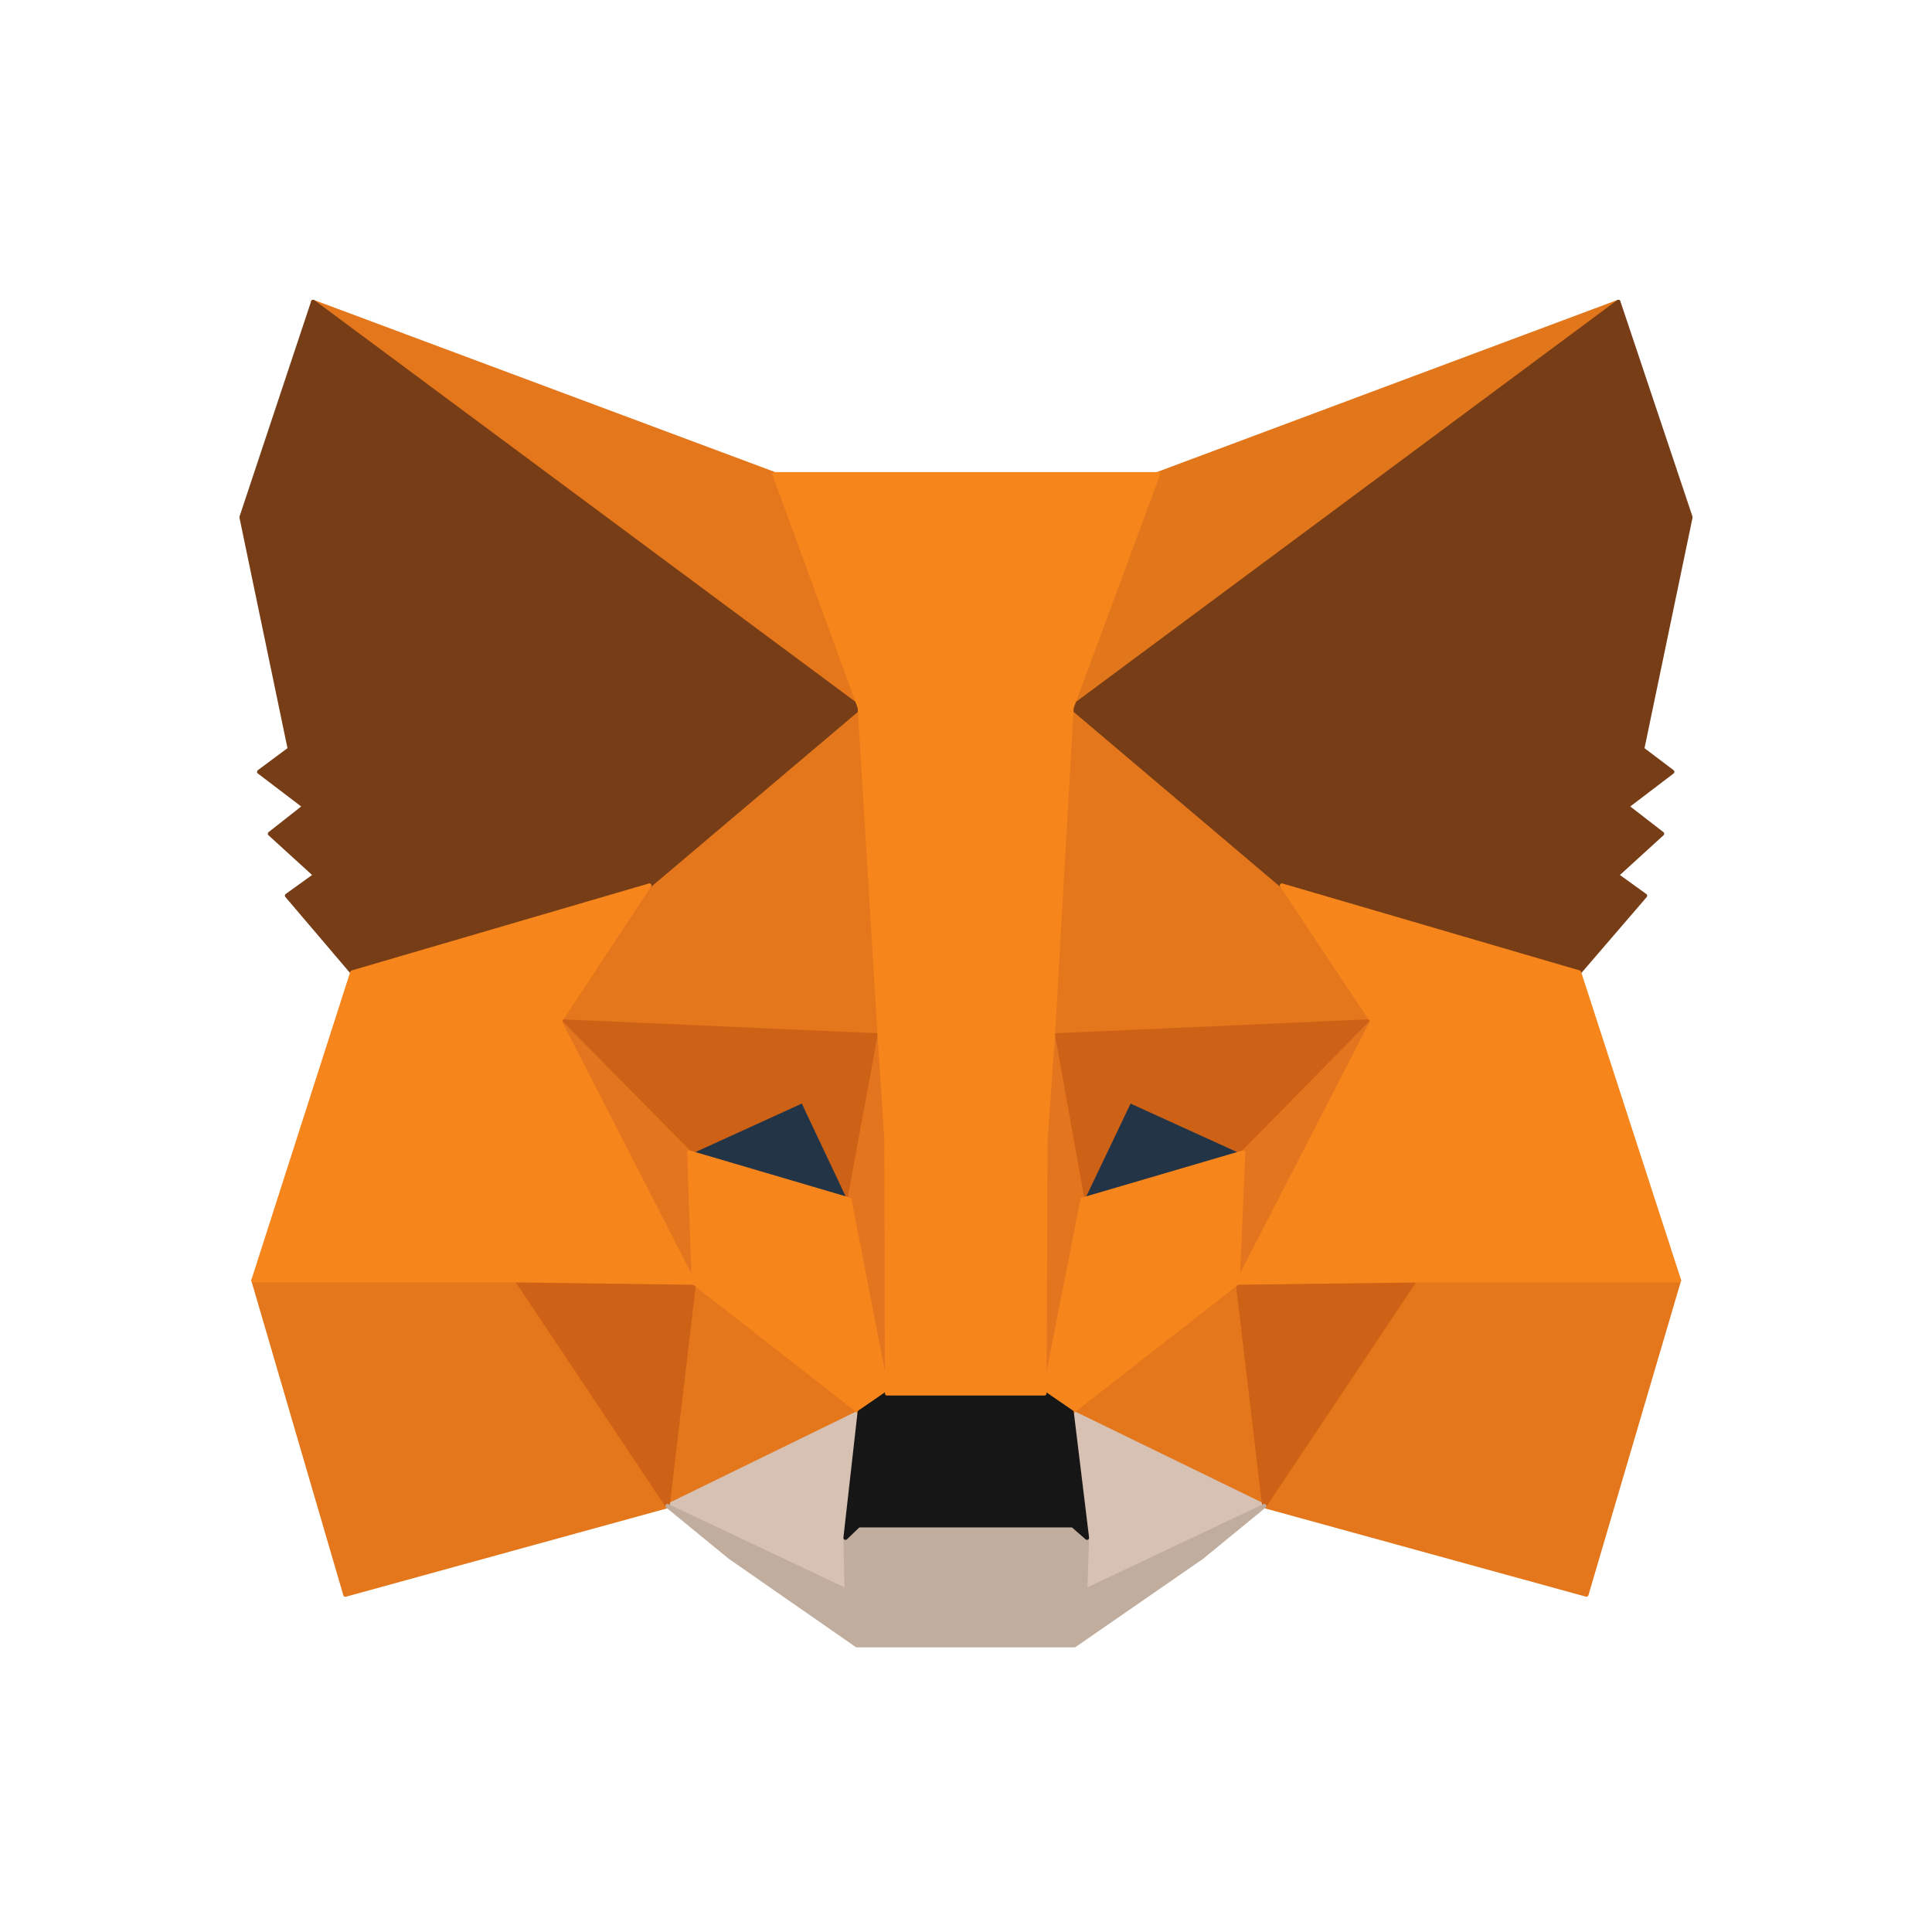
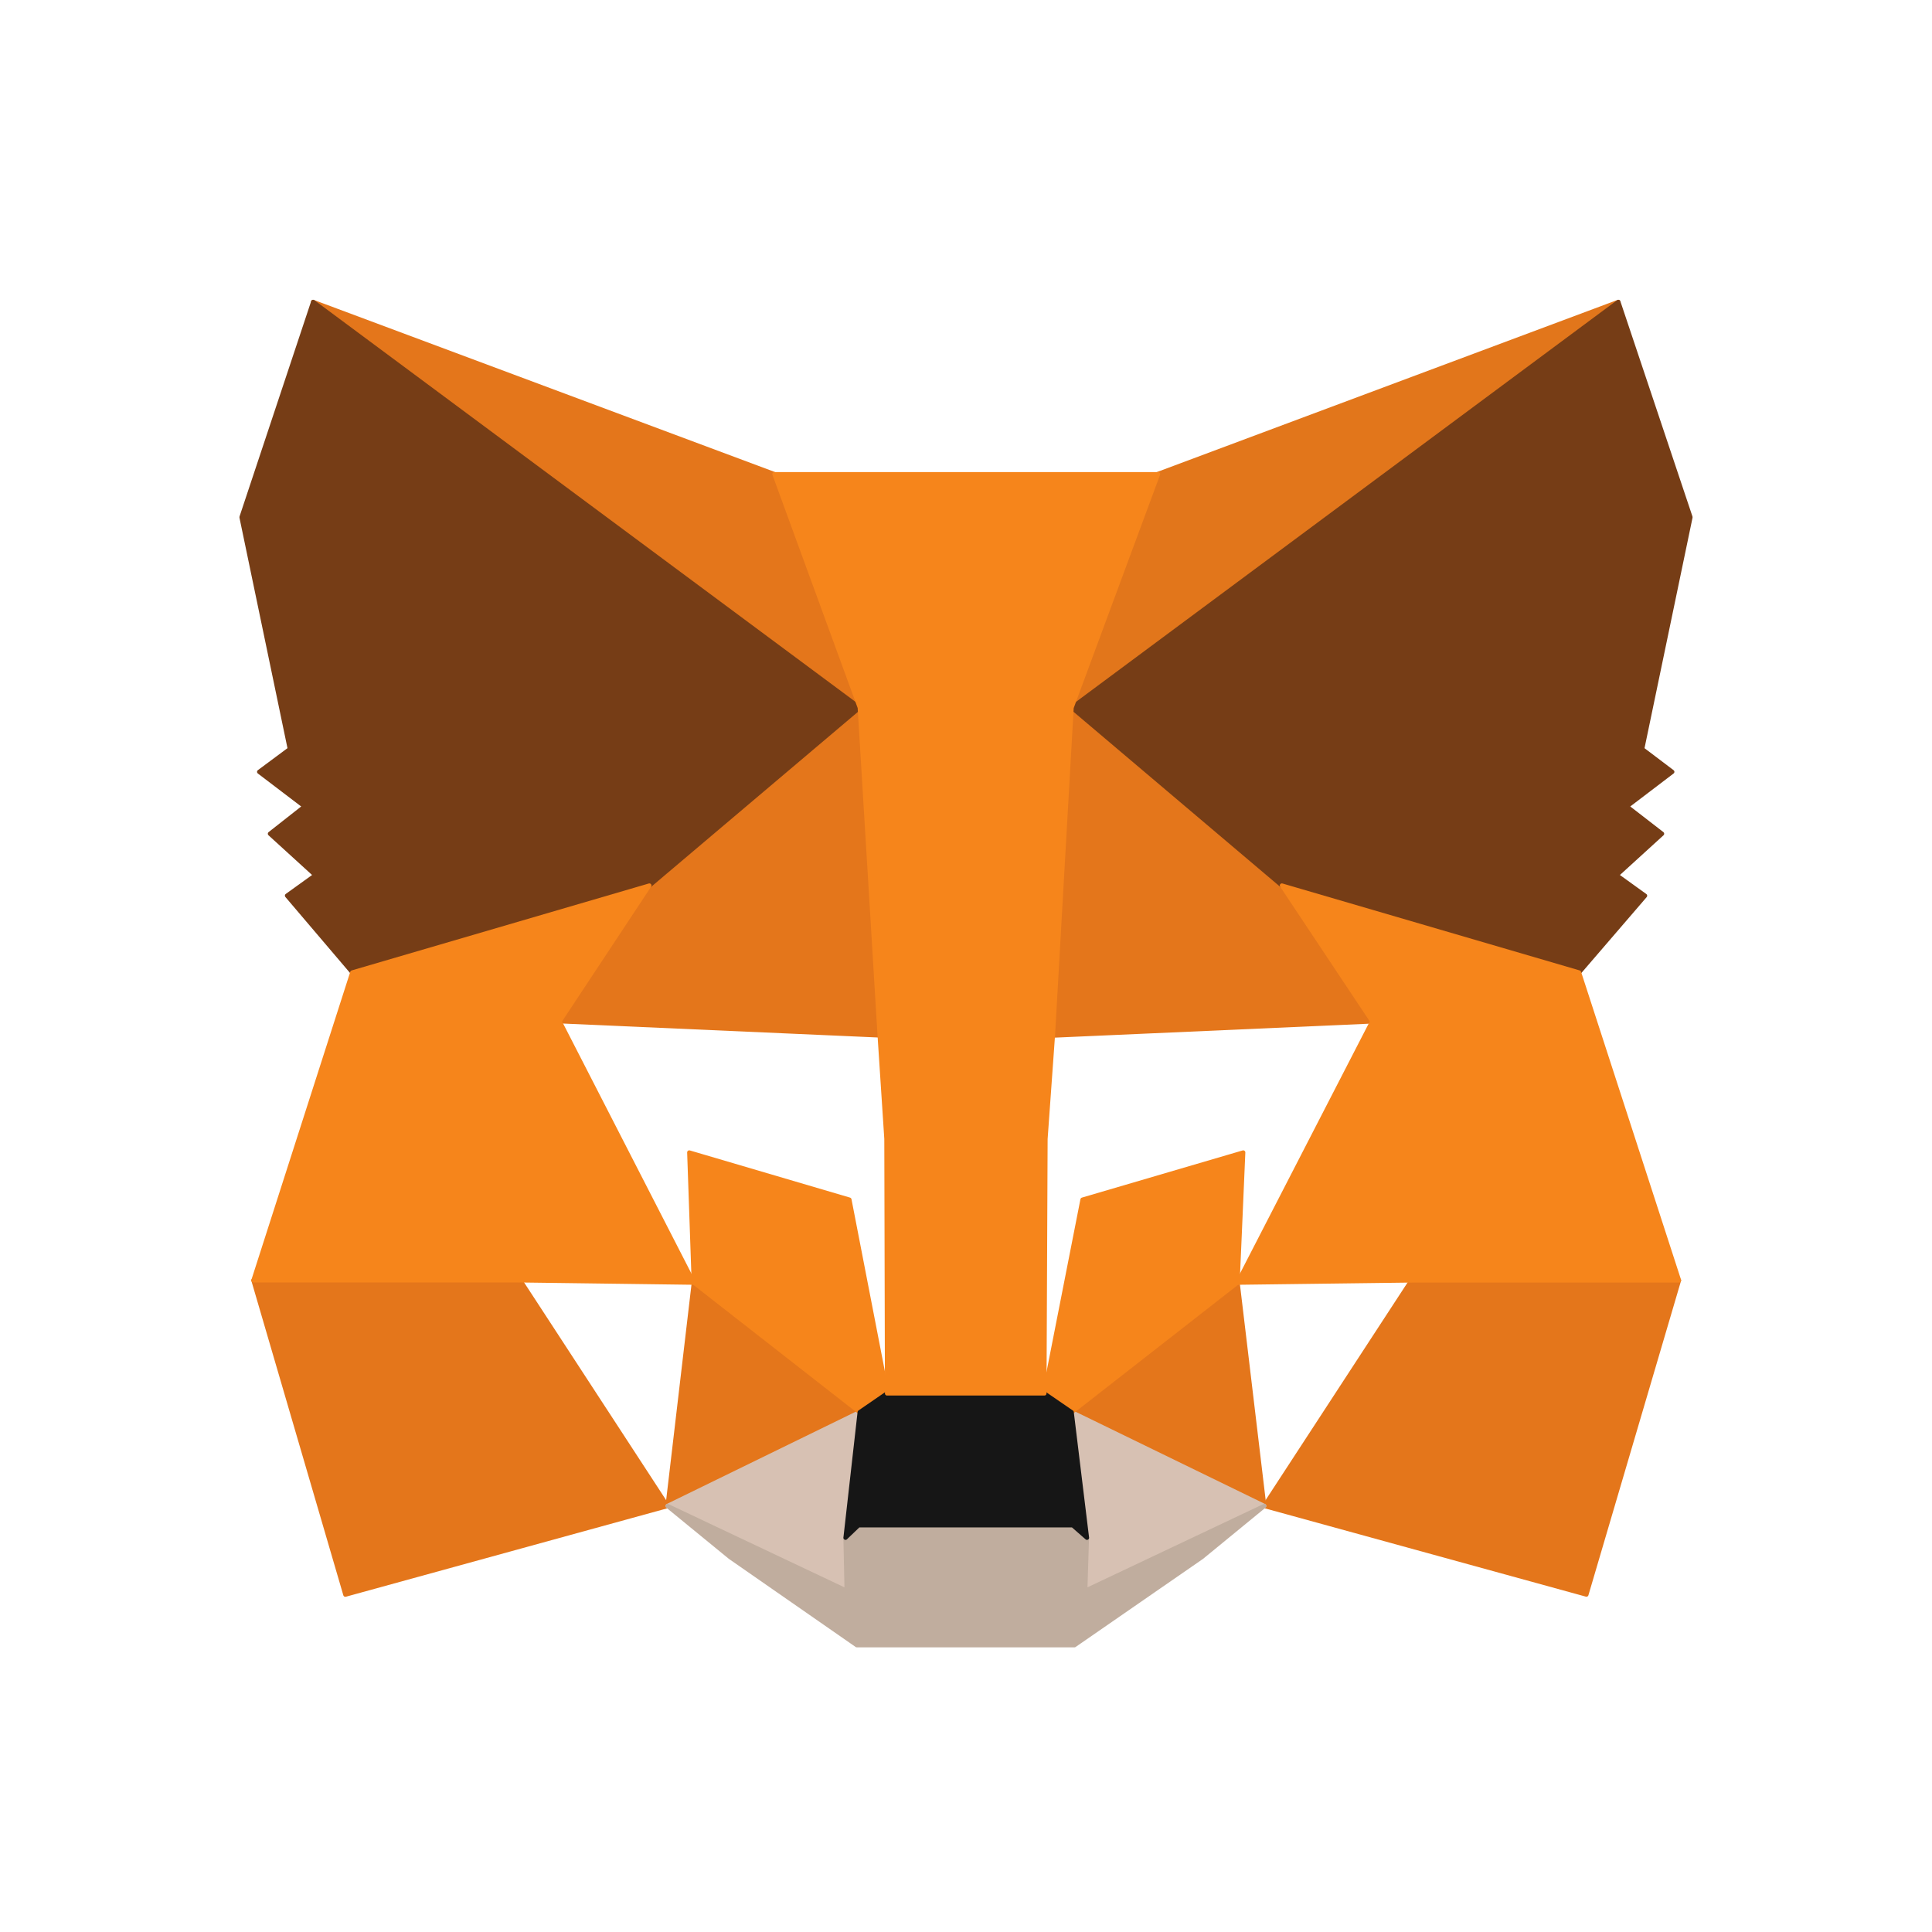
<svg xmlns="http://www.w3.org/2000/svg" fill="none" viewBox="0 0 24 24">
  <path fill="#E2761B" stroke="#E2761B" stroke-linecap="round" stroke-linejoin="round" stroke-width=".052" d="M20.102 3.75 13.08 8.967l1.299-3.078 5.724-2.139Z" />
  <path fill="#E4761B" stroke="#E4761B" stroke-linecap="round" stroke-linejoin="round" stroke-width=".052" d="m3.889 3.75 6.967 5.266L9.62 5.889 3.889 3.75ZM17.575 15.842l-1.87 2.866 4.002 1.101 1.15-3.904-3.282-.063ZM3.148 15.905 4.29 19.81l4.002-1.101-1.87-2.866-3.275.063Z" />
  <path fill="#E4761B" stroke="#E4761B" stroke-linecap="round" stroke-linejoin="round" stroke-width=".052" d="m8.068 11-1.115 1.687 3.974.176-.141-4.27L8.068 11ZM15.924 11.002l-2.753-2.457-.092 4.32 3.967-.176-1.122-1.687ZM8.293 18.706l2.386-1.165-2.06-1.61-.326 2.775ZM13.313 17.541l2.392 1.165-.331-2.774-2.061 1.61Z" />
  <path fill="#D7C1B3" stroke="#D7C1B3" stroke-linecap="round" stroke-linejoin="round" stroke-width=".052" d="m15.705 18.707-2.393-1.165.19 1.56-.02.657 2.223-1.052ZM8.293 18.707l2.224 1.052-.014-.657.176-1.56-2.386 1.165Z" />
-   <path fill="#233447" stroke="#233447" stroke-linecap="round" stroke-linejoin="round" stroke-width=".052" d="m10.552 14.903-1.99-.585 1.404-.643.586 1.228ZM13.439 14.903l.586-1.228 1.411.643-1.997.585Z" />
-   <path fill="#CD6116" stroke="#CD6116" stroke-linecap="round" stroke-linejoin="round" stroke-width=".052" d="m8.293 18.708.339-2.866-2.21.064 1.871 2.802ZM15.366 15.842l.339 2.866 1.87-2.802-2.21-.064ZM17.046 12.687l-3.967.176.367 2.04.586-1.228 1.412.643 1.602-1.631ZM8.562 14.318l1.411-.643.58 1.228.373-2.04-3.974-.176 1.61 1.63Z" />
-   <path fill="#E4751F" stroke="#E4751F" stroke-linecap="round" stroke-linejoin="round" stroke-width=".052" d="m6.953 12.687 1.666 3.247-.057-1.616-1.61-1.631ZM15.444 14.318l-.07 1.616 1.672-3.247-1.602 1.63ZM10.927 12.863l-.374 2.04.466 2.406.106-3.169-.198-1.277ZM13.08 12.863l-.19 1.27.084 3.177.473-2.407-.367-2.04Z" />
  <path fill="#F6851B" stroke="#F6851B" stroke-linecap="round" stroke-linejoin="round" stroke-width=".052" d="m13.447 14.902-.473 2.407.338.233 2.062-1.61.07-1.616-1.997.586ZM8.562 14.316l.056 1.616 2.061 1.61.34-.233-.467-2.407-1.99-.586Z" />
  <path fill="#C0AD9E" stroke="#C0AD9E" stroke-linecap="round" stroke-linejoin="round" stroke-width=".052" d="m13.482 19.76.02-.657-.176-.155h-2.66l-.163.155.014.657-2.224-1.052.777.636 1.574 1.094h2.703l1.582-1.094.776-.636-2.223 1.052Z" />
  <path fill="#161616" stroke="#161616" stroke-linecap="round" stroke-linejoin="round" stroke-width=".052" d="m13.312 17.543-.339-.233h-1.955l-.339.233-.176 1.56.162-.155h2.661l.177.155-.19-1.56Z" />
  <path fill="#763D16" stroke="#763D16" stroke-linecap="round" stroke-linejoin="round" stroke-width=".052" d="m20.4 9.305.6-2.88-.896-2.675-6.79 5.04 2.61 2.21 3.692 1.08.82-.953-.354-.255.565-.515-.438-.339.565-.43-.374-.283ZM3 6.425l.6 2.88-.381.283.565.43-.431.339.565.515-.353.254.811.953L8.068 11l2.612-2.21L3.89 3.75 3 6.425Z" />
  <path fill="#F6851B" stroke="#F6851B" stroke-linecap="round" stroke-linejoin="round" stroke-width=".052" d="M19.616 12.08 15.924 11l1.122 1.687-1.672 3.247 2.202-.028h3.282l-1.242-3.826ZM8.067 11l-3.691 1.08-1.228 3.825h3.275l2.195.029-1.666-3.247L8.067 11ZM13.08 12.864l.232-4.073 1.074-2.901H9.62L10.68 8.79l.247 4.073.084 1.284.008 3.163h1.955l.014-3.162.092-1.285Z" />
</svg>